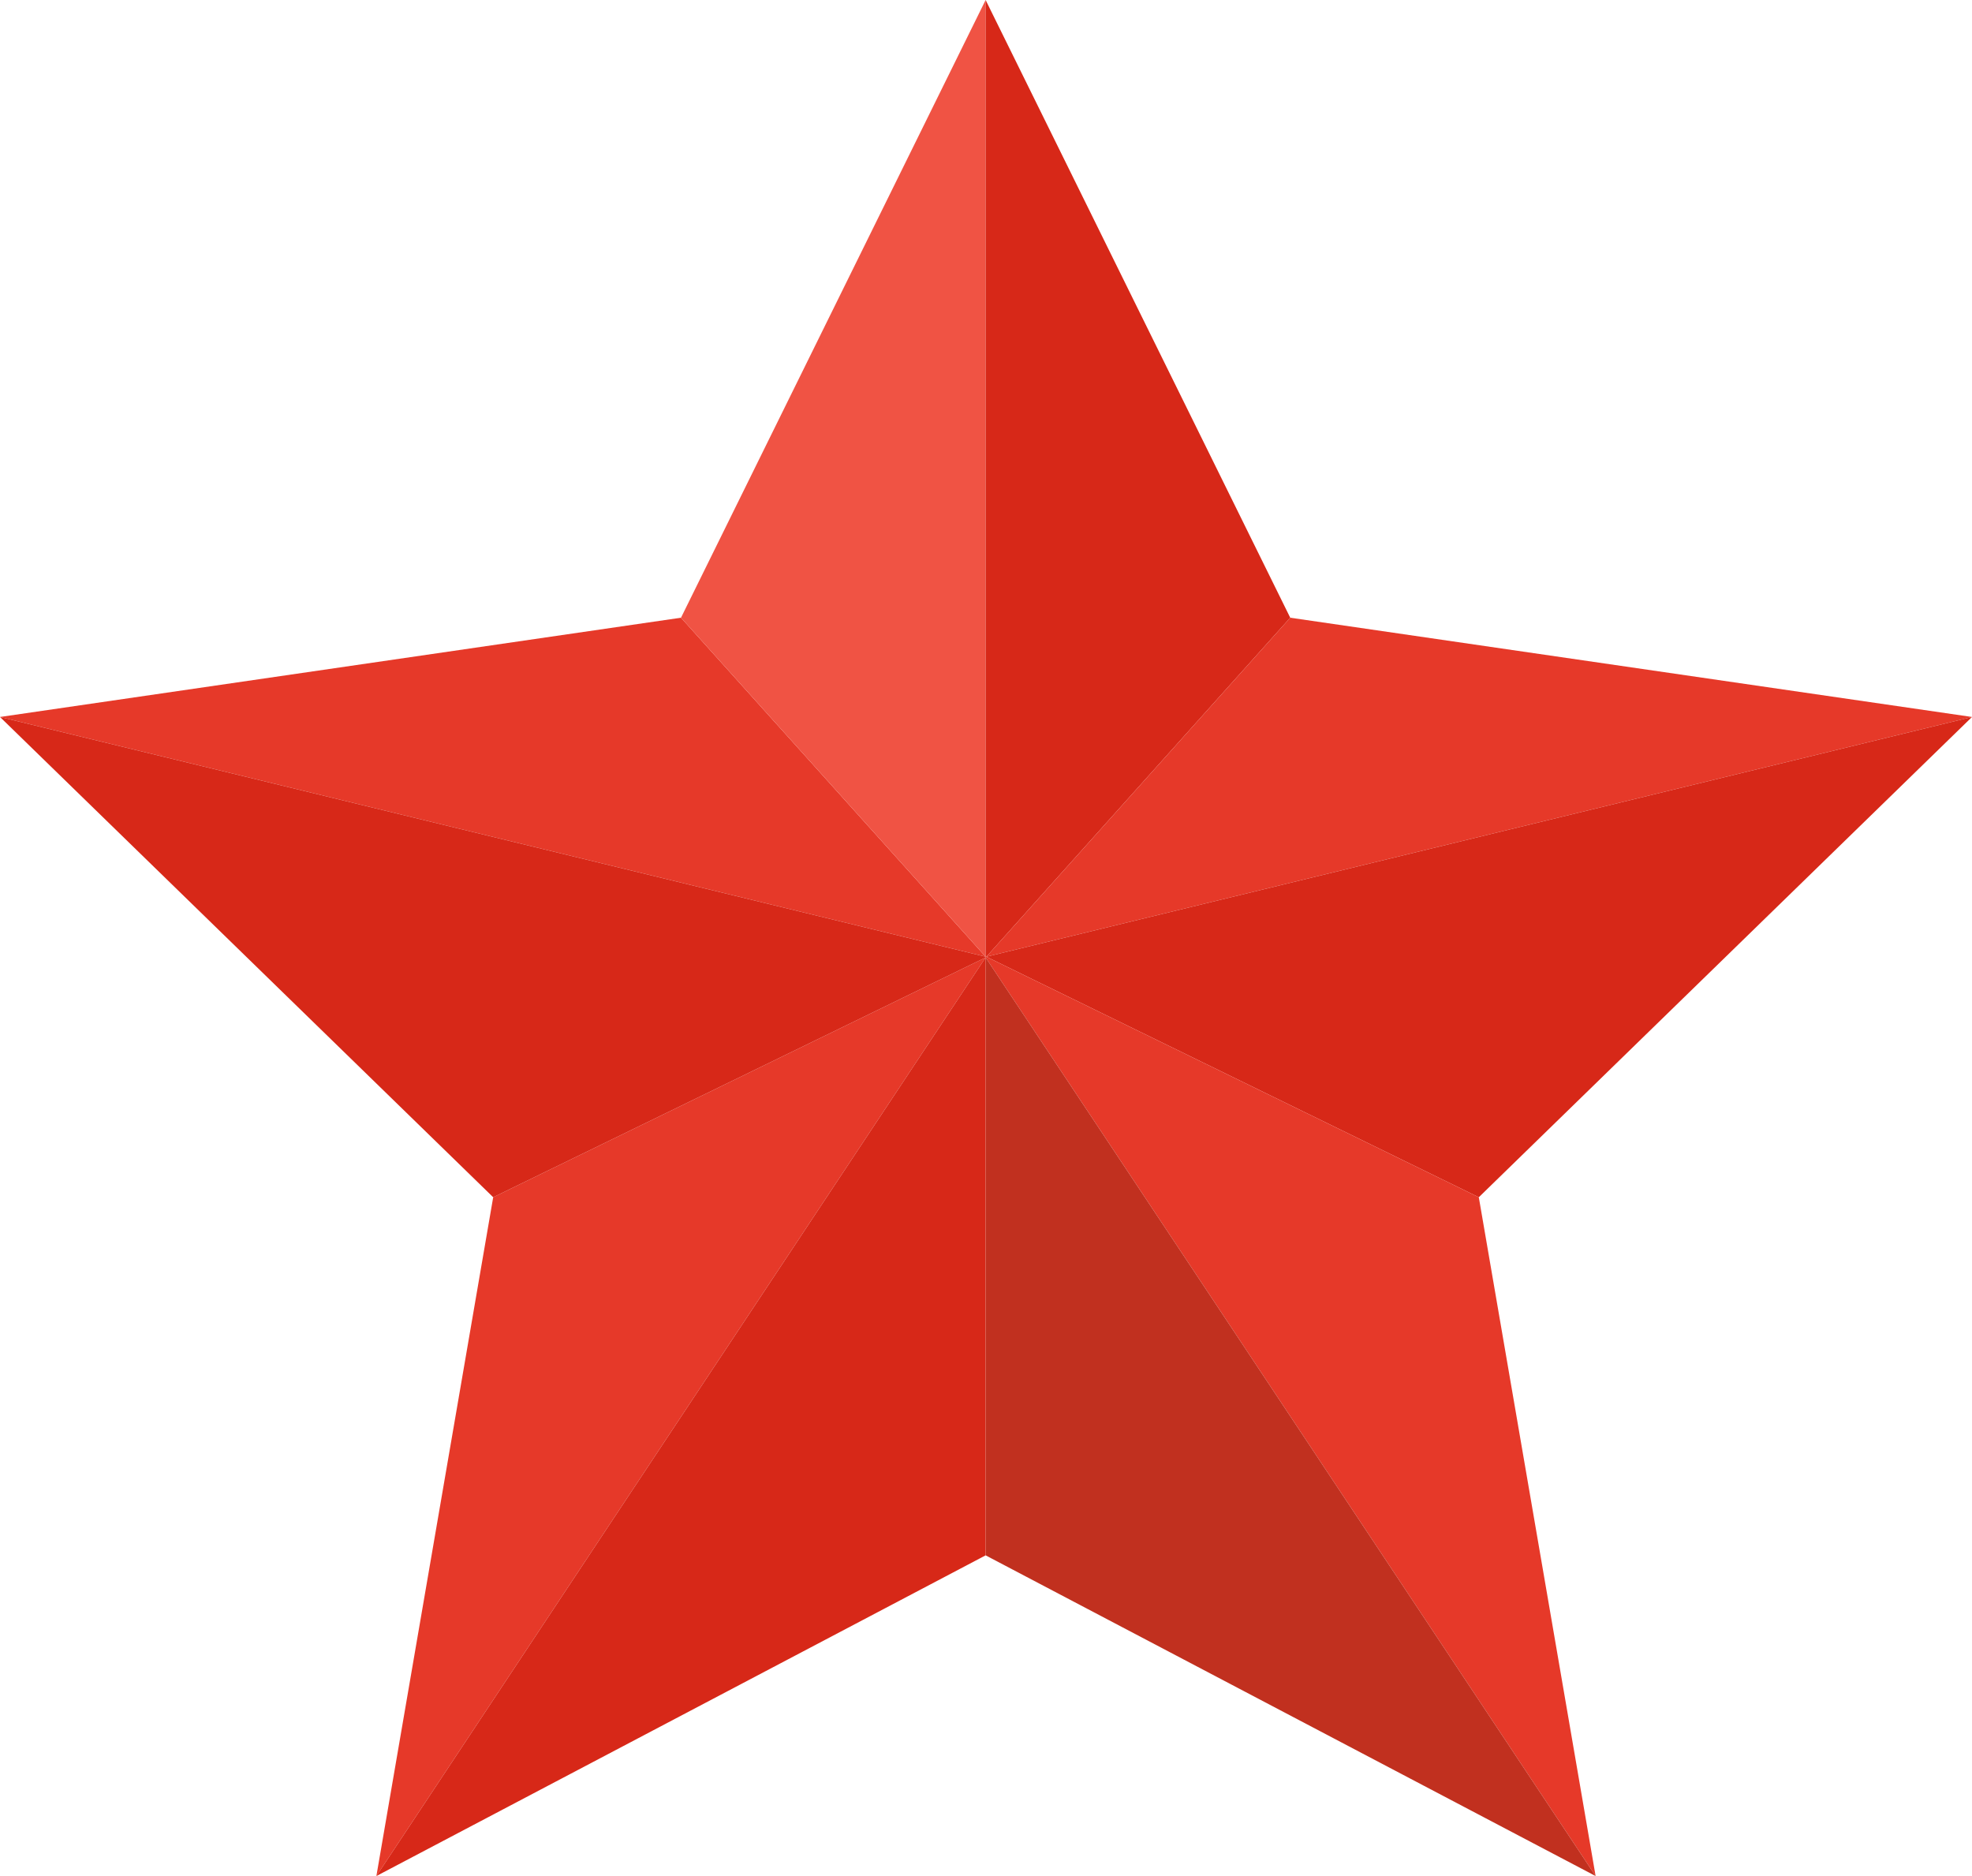
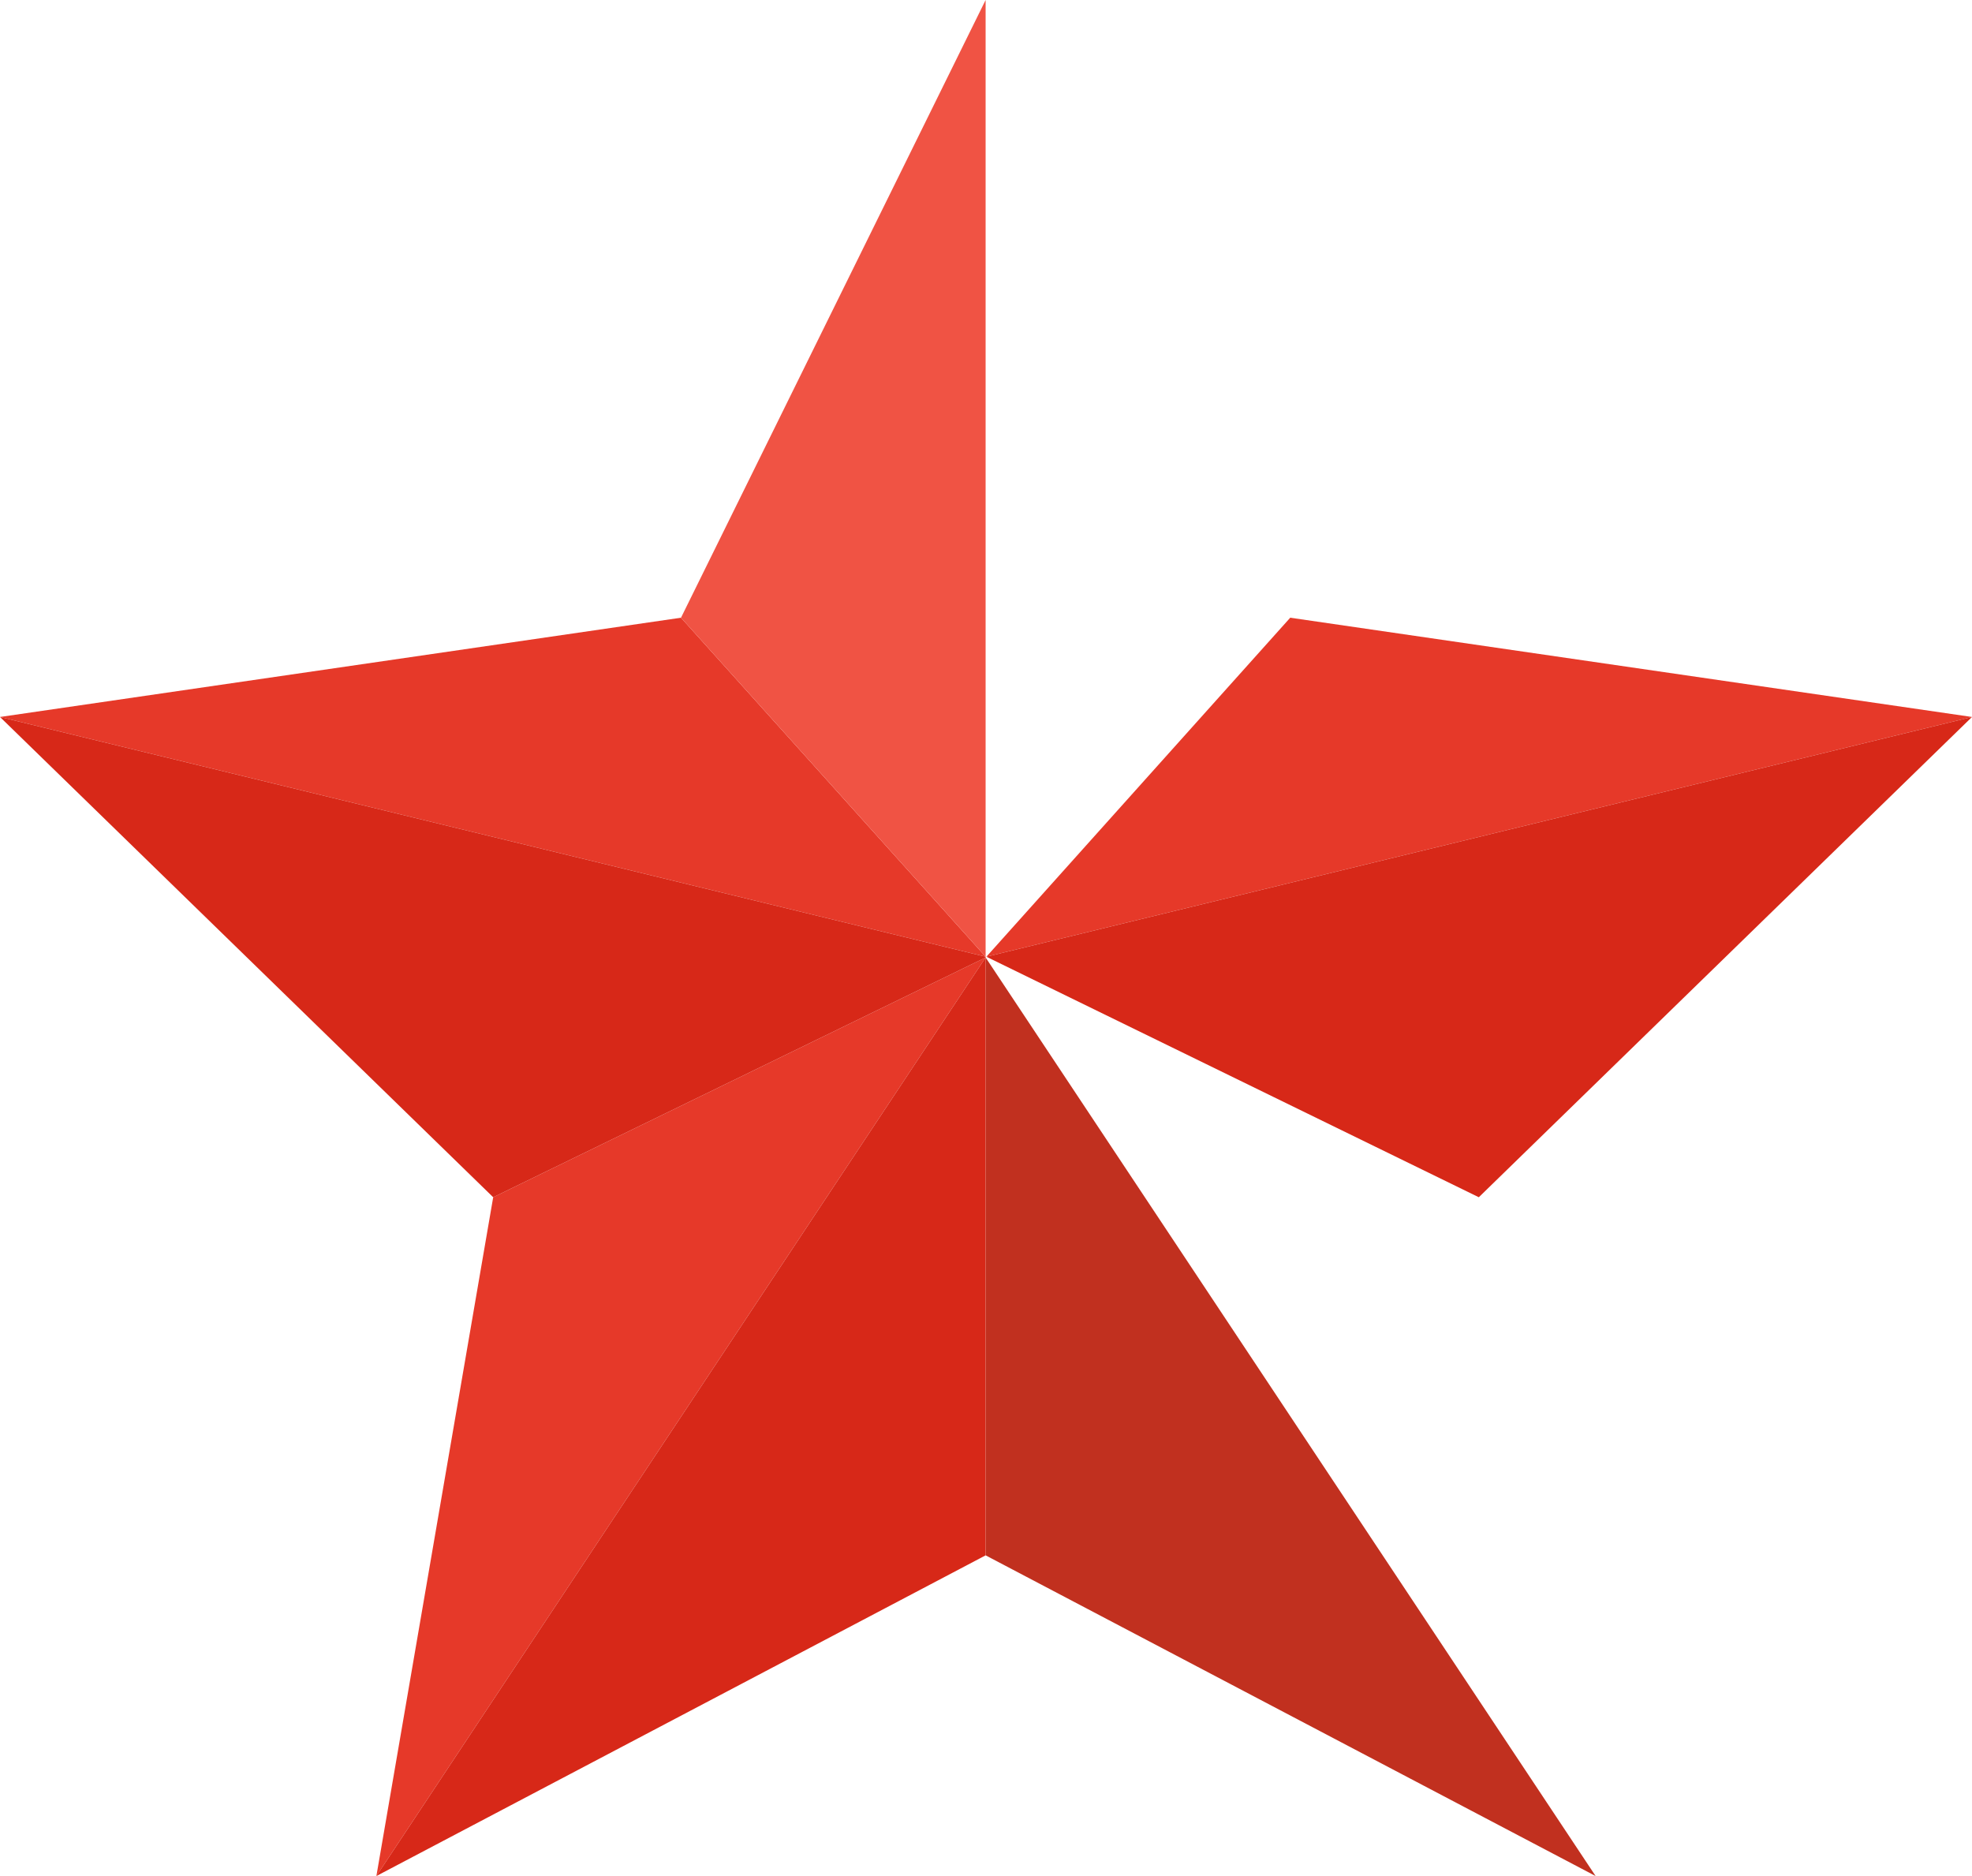
<svg xmlns="http://www.w3.org/2000/svg" x="0px" y="0px" viewBox="0 0 25.83 24.57" style="vertical-align: middle; max-width: 100%; width: 100%;" width="100%">
  <g>
    <g>
      <g>
        <g>
          <g>
            <g>
              <polygon points="12.91,12.53 0,9.39 8.92,8.09" fill="rgb(230, 57, 41)">
         </polygon>
            </g>
          </g>
        </g>
      </g>
    </g>
    <g>
      <g>
        <g>
          <g>
            <g>
              <polygon points="12.91,12.54 4.93,24.57 6.46,15.68" fill="rgb(230, 57, 41)">
         </polygon>
            </g>
          </g>
        </g>
      </g>
    </g>
    <g>
      <g>
        <g>
          <g>
            <g>
              <polygon points="12.91,12.53 12.91,12.54 6.46,15.68 0,9.39" fill="rgb(215, 40, 24)">
         </polygon>
            </g>
          </g>
        </g>
      </g>
    </g>
    <g>
      <g>
        <g>
          <g>
            <g>
              <polygon points="12.91,0 12.91,12.53 8.92,8.09" fill="rgb(240, 83, 68)">
         </polygon>
            </g>
          </g>
        </g>
      </g>
    </g>
    <g>
      <g>
        <g>
          <g>
            <g>
-               <polygon points="16.9,8.09 12.92,12.53 12.91,12.53 12.91,0" fill="rgb(215, 40, 24)">
-          </polygon>
-             </g>
+               </g>
          </g>
        </g>
      </g>
    </g>
    <g>
      <g>
        <g>
          <g>
            <g>
              <polygon points="25.83,9.39 12.92,12.53 16.9,8.09" fill="rgb(230, 57, 41)">
         </polygon>
            </g>
          </g>
        </g>
      </g>
    </g>
    <g>
      <g>
        <g>
          <g>
            <g>
              <polygon points="25.83,9.39 19.37,15.68 12.92,12.53" fill="rgb(215, 40, 24)">
         </polygon>
            </g>
          </g>
        </g>
      </g>
    </g>
    <g>
      <g>
        <g>
          <g>
            <g>
-               <polygon points="20.9,24.57 12.91,12.54 12.91,12.53 12.92,12.53 19.37,15.68" fill="rgb(230, 57, 41)">
-          </polygon>
-             </g>
+               </g>
          </g>
        </g>
      </g>
    </g>
    <g>
      <g>
        <g>
          <g>
            <g>
              <polygon points="20.9,24.57 12.91,20.37 12.91,12.54" fill="rgb(193, 48, 31)">
         </polygon>
            </g>
          </g>
        </g>
      </g>
    </g>
    <g>
      <g>
        <g>
          <g>
            <g>
              <polygon points="12.91,12.54 12.91,20.37 4.93,24.57" fill="rgb(215, 40, 24)">
         </polygon>
            </g>
          </g>
        </g>
      </g>
    </g>
  </g>
</svg>